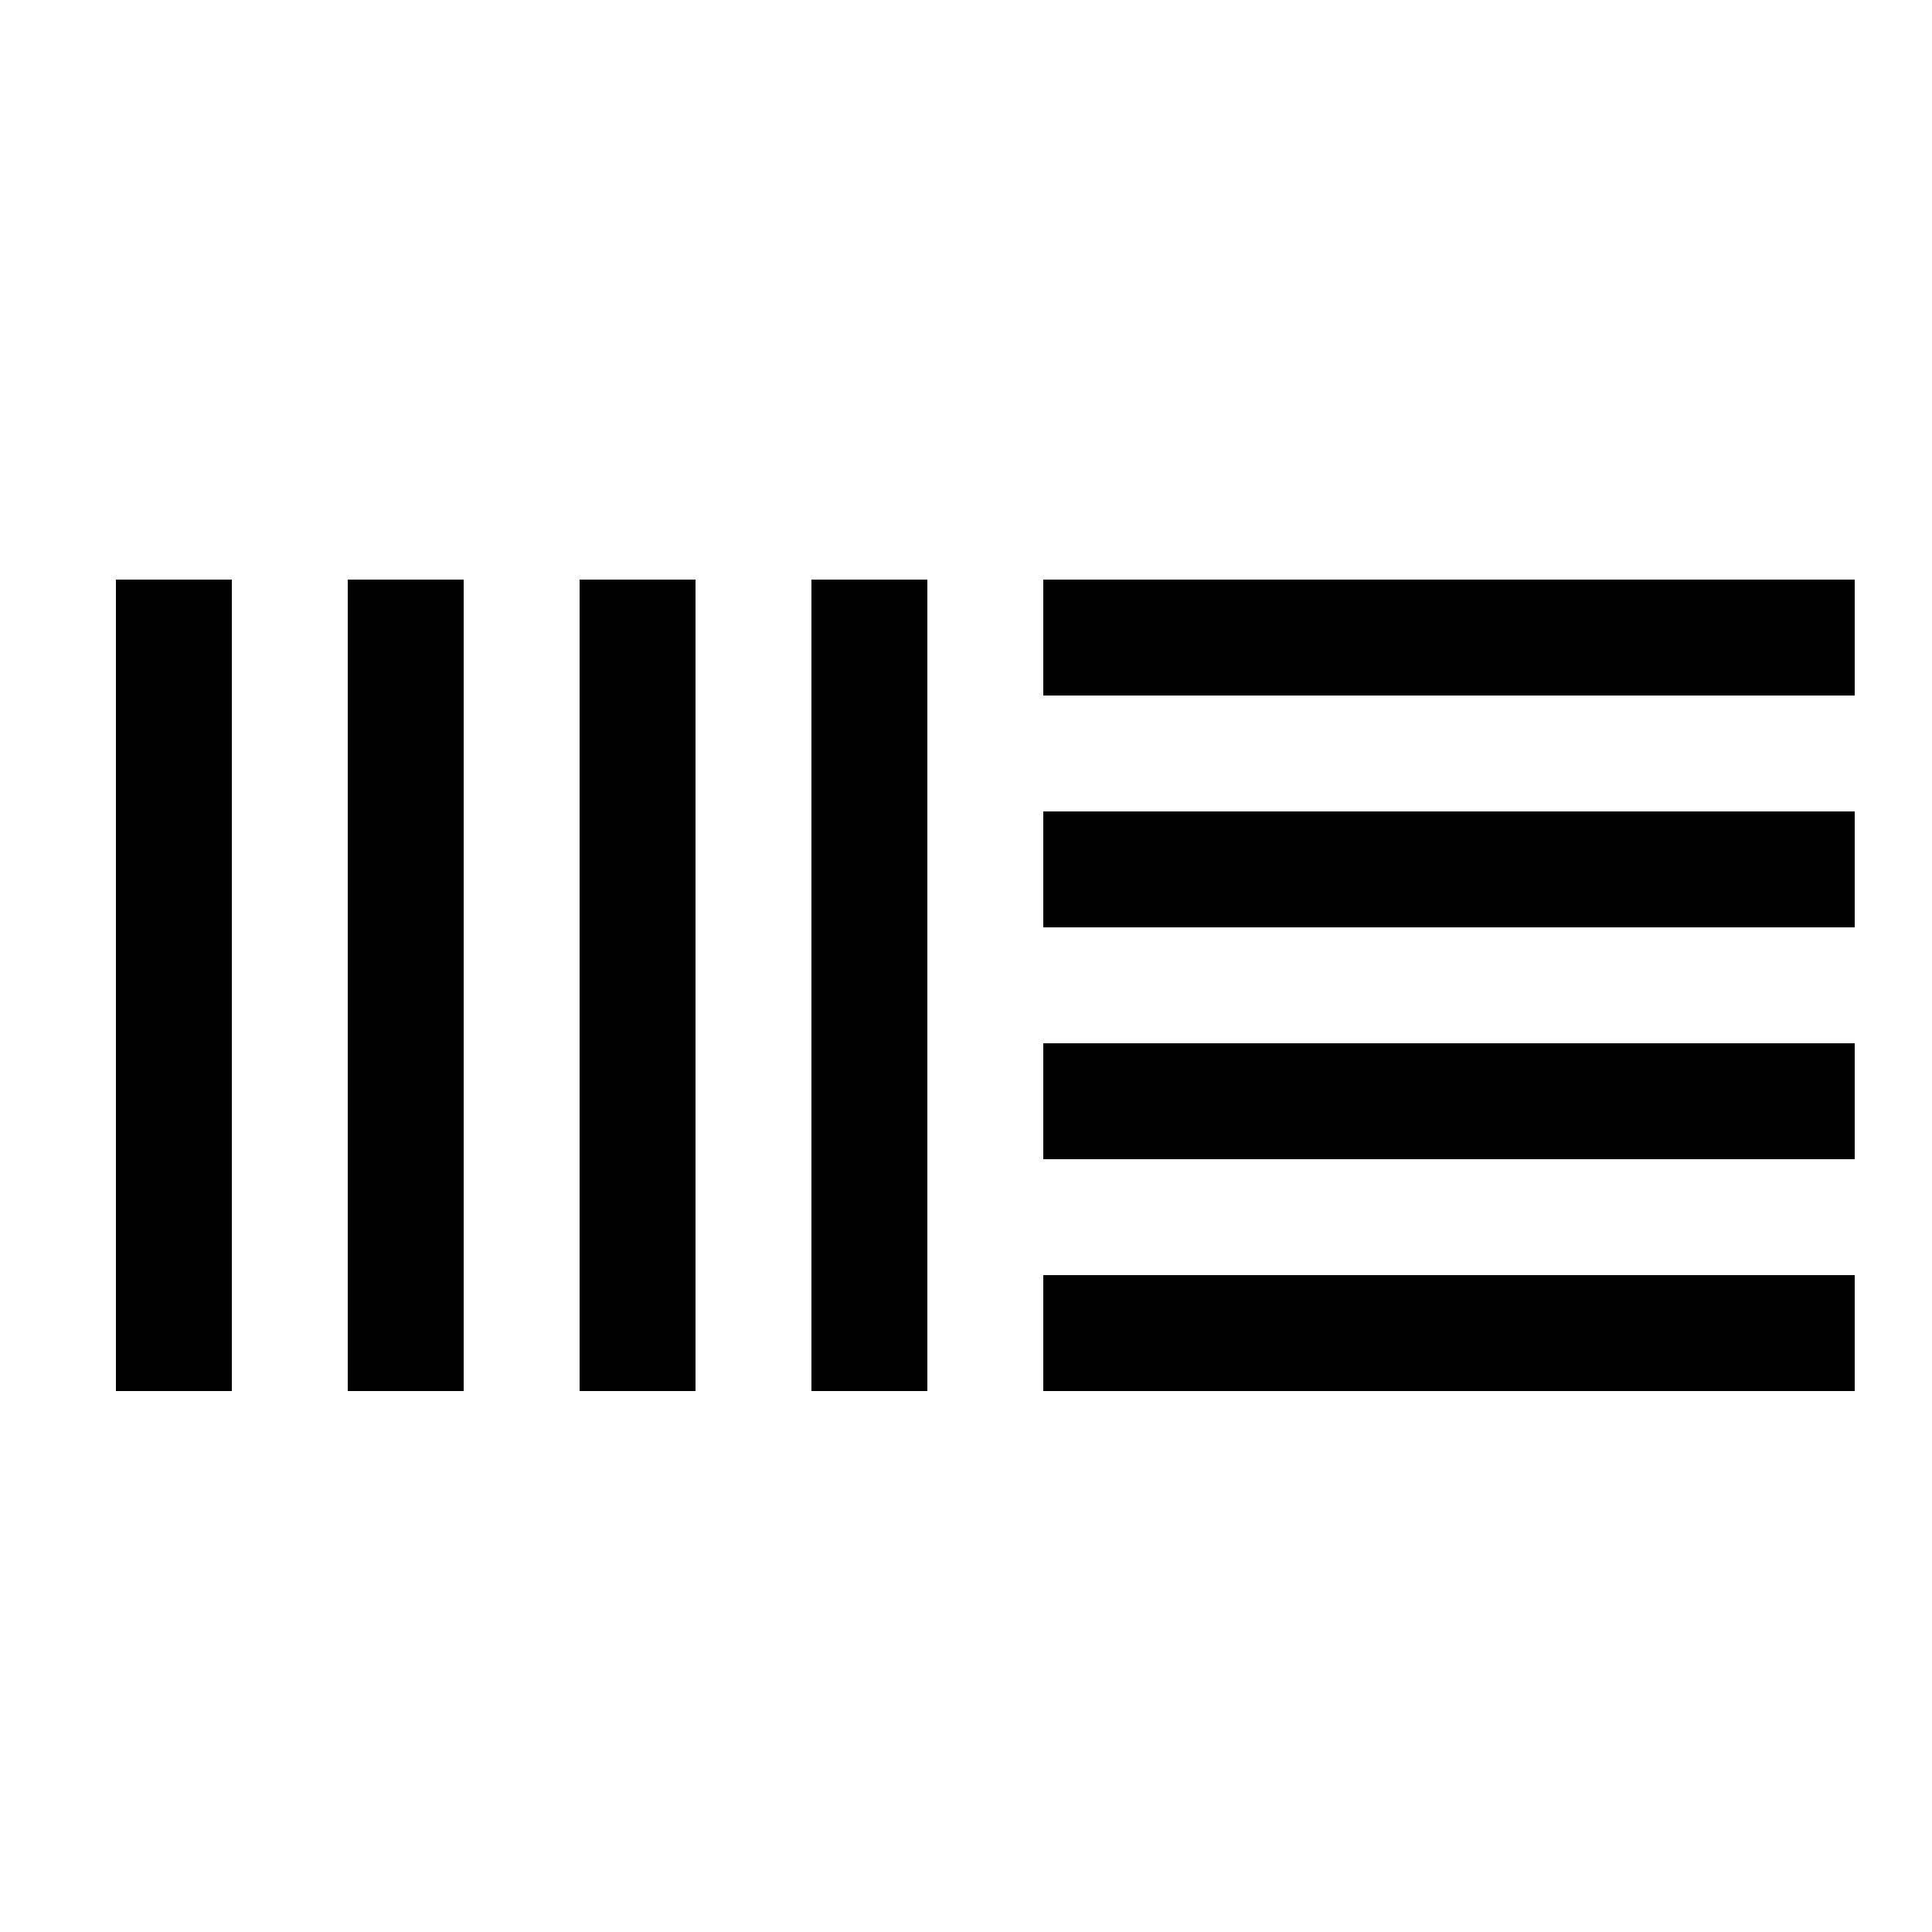
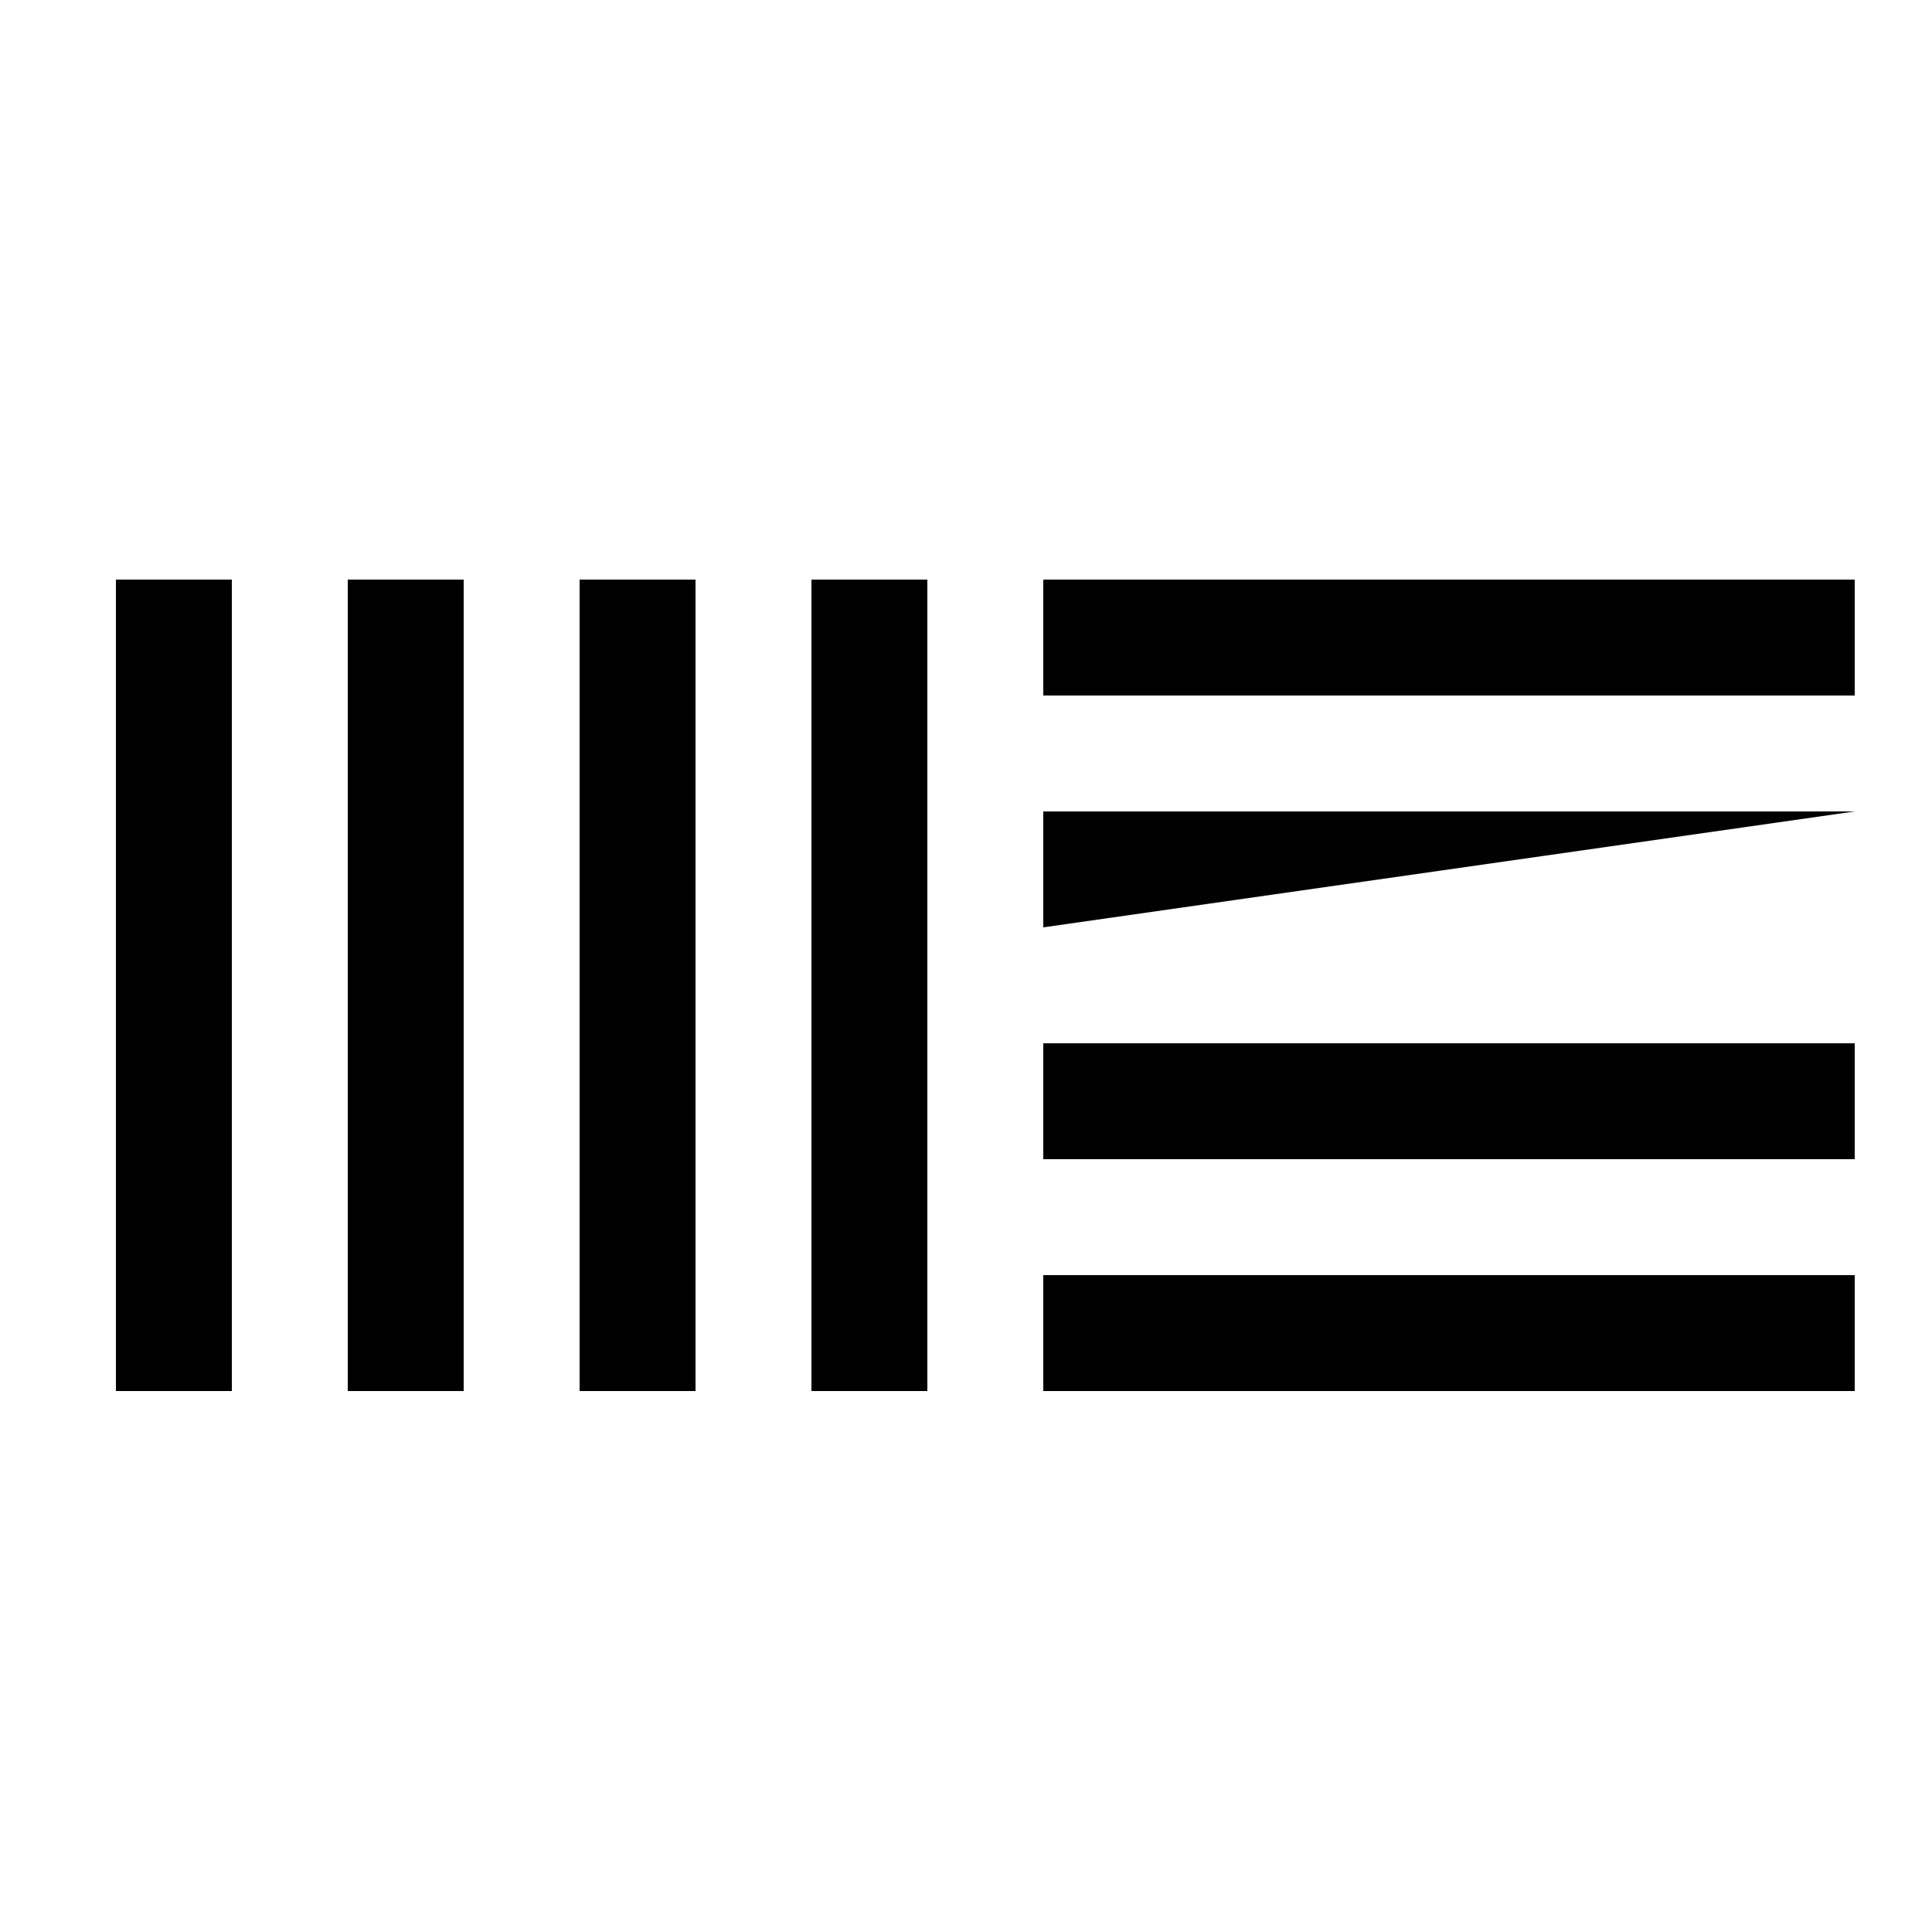
<svg xmlns="http://www.w3.org/2000/svg" fill="#000000" viewBox="0 0 50 50" width="50px" height="50px">
-   <path d="M 3 15 L 3 36 L 6 36 L 6 15 Z M 9 15 L 9 36 L 12 36 L 12 15 Z M 15 15 L 15 36 L 18 36 L 18 15 Z M 21 15 L 21 36 L 24 36 L 24 15 Z M 27 15 L 27 18 L 48 18 L 48 15 Z M 27 21 L 27 24 L 48 24 L 48 21 Z M 27 27 L 27 30 L 48 30 L 48 27 Z M 27 33 L 27 36 L 48 36 L 48 33 Z" />
+   <path d="M 3 15 L 3 36 L 6 36 L 6 15 Z M 9 15 L 9 36 L 12 36 L 12 15 Z M 15 15 L 15 36 L 18 36 L 18 15 Z M 21 15 L 21 36 L 24 36 L 24 15 Z M 27 15 L 27 18 L 48 18 L 48 15 Z M 27 21 L 27 24 L 48 21 Z M 27 27 L 27 30 L 48 30 L 48 27 Z M 27 33 L 27 36 L 48 36 L 48 33 Z" />
</svg>